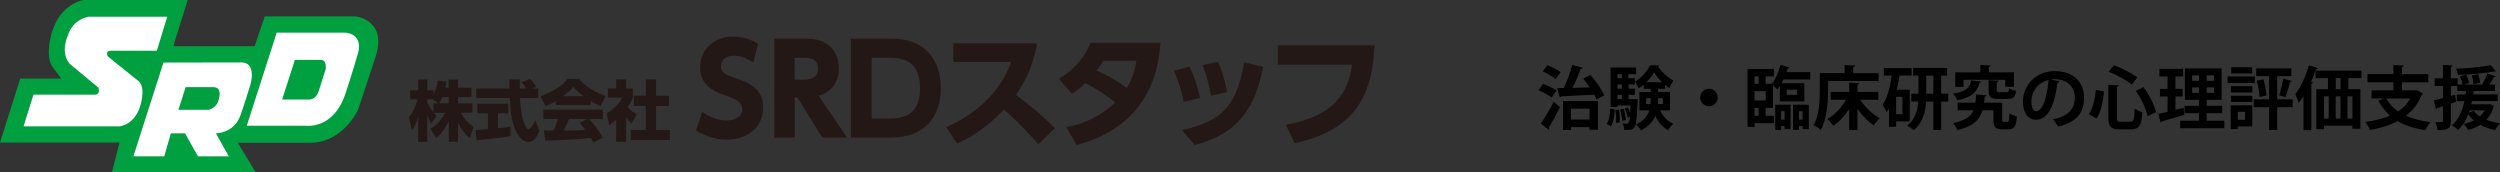
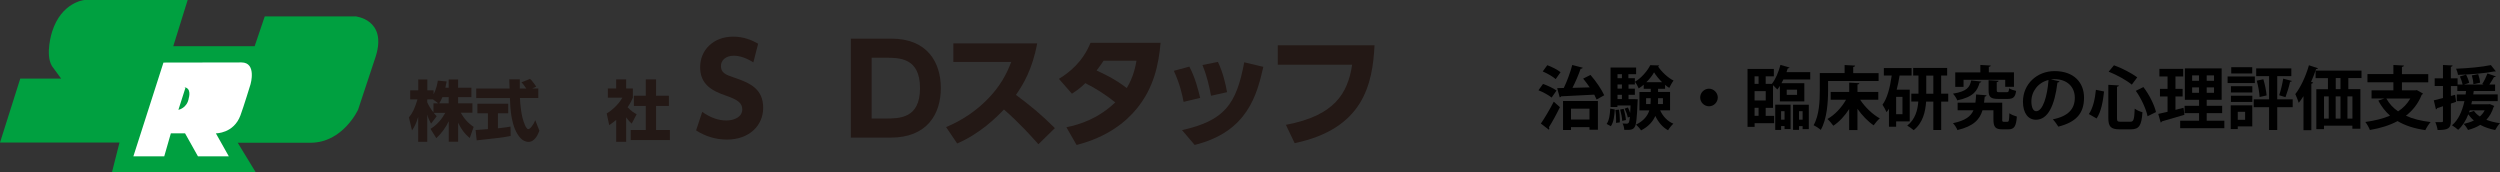
<svg xmlns="http://www.w3.org/2000/svg" id="_レイヤー_2" viewBox="0 0 537 36.99">
  <rect x="0" y="0" width="537" height="36.99" fill="#333333" stroke="none" />
  <defs>
    <style>.cls-1{fill:#000;}.cls-1,.cls-2,.cls-3,.cls-4{stroke-width:0px;}.cls-2{fill:#231815;}.cls-3{fill:#00a040;}.cls-4{fill:#fff;}</style>
  </defs>
  <g id="_レイヤー_1-2">
    <path id="green" class="cls-3" d="M76.3,3.52h-19.43l-2.17,6.4h-17.48l3.09-9.92h-22.16s-4.94.41-6.97,6.84c0,0-1.56,4.87,0,7.38l1.96,2.67H4.35L0,30.62h25.67l-1.62,6.37h30.87l-3.86-6.33h15.64c6.97,0,10.22-7.11,10.22-7.11l3.79-11.44c2.5-7.99-4.4-8.6-4.4-8.6Z" />
-     <path id="S_white" class="cls-4" d="M35.92,3.59h-16.85s-3.35.41-4.47,3.96c0,0-1.73,3.55.3,6.09l6.23,5.18s.58,1.52-.85,1.52H7.19l-2.13,6.8h20.51s3.49-.14,4.7-4.87c0,0,1.02-3.66-.54-4.87-2.24-1.75-6.63-5.35-6.63-5.35,0,0-.47-1.15.61-1.15h9.98l2.23-7.31Z" />
    <path id="R_white" class="cls-4" d="M35.11,13.44l-6.46,20.14h6.63l1.42-4.94h3.05l2.77,4.94h6.63l-2.78-4.94s3.83.06,5.28-3.86c.68-1.83,2.17-6.7,2.17-6.7,0,0,1.35-4.67-1.96-4.67-2.98,0-16.75.03-16.75.03Z" />
-     <path id="R_mid" class="cls-3" d="M39.88,18.72l-1.56,4.87h6.5s1.9-.34,2.23-2.54c0,0,.74-2.34-1.25-2.34h-5.92Z" />
-     <path id="D_white" class="cls-4" d="M59.44,7.01l-6.43,20h12.73s5.82.81,8.39-6.7c1.39-4.07,2.64-8.46,2.64-8.46,0,0,1.69-4.2-2.44-4.84h-14.89Z" />
-     <path id="D_mid" class="cls-3" d="M63.34,12.85l-2.74,8.53h5.89s1.39.08,2-1.91l1.46-4.6s.34-2.01-1.05-2.01h-5.55Z" />
+     <path id="R_mid" class="cls-3" d="M39.88,18.72l-1.56,4.87s1.9-.34,2.23-2.54c0,0,.74-2.34-1.25-2.34h-5.92Z" />
    <path class="cls-2" d="M161.81,13.4c-1.48-.95-2.91-1.43-4.2-1.43-1.72,0-2.75.98-2.75,2.22,0,1.4.95,1.85,2.7,2.43,3.7,1.22,6.37,2.54,6.37,6.56,0,3.78-2.99,6.8-7.77,6.8-2.41,0-4.57-.66-6.64-1.96l1.32-3.99c1.77,1.27,3.54,1.85,5.16,1.85,1.82,0,3.44-.82,3.44-2.38,0-1.38-1-2.09-3.52-2.96-3.01-1.03-5.53-2.41-5.53-6.11s2.86-6.56,7.09-6.56c2.22,0,3.89.69,5.37,1.51l-1.03,4.02Z" />
-     <path class="cls-2" d="M173.4,8.3c4.6,0,6.8,2.94,6.8,6.43,0,2.51-1.3,5-4.36,5.84l6.11,8.99h-5.31l-5.37-8.62h-.56v8.62h-4.39V8.3h7.09ZM170.7,12.4v4.71h1.69c1.11,0,3.33,0,3.33-2.35s-2.12-2.35-3.31-2.35h-1.72Z" />
    <path class="cls-2" d="M182.76,8.3h8.7c7.67,0,10.63,5.02,10.63,10.63s-2.99,10.63-10.76,10.63h-8.57V8.3ZM187.23,25.46h2.88c3.12,0,7.51,0,7.51-6.53s-4.42-6.53-7.38-6.53h-3.01v13.06Z" />
    <path class="cls-2" d="M222.78,9.33c-1,5.5-2.99,8.81-4.55,11.05,3.44,2.59,5.31,4.12,8.36,7.14l-3.54,3.46c-1.48-1.64-3.94-4.44-7.4-7.46-1.67,1.75-5.18,5.21-10.05,7.3l-2.38-3.52c3.46-1.45,6.5-3.49,9.1-6.19,2.43-2.54,3.83-5,4.89-7.8h-12.43v-3.99h18.01Z" />
    <path class="cls-2" d="M227.44,16.95c2.27-1.38,5.13-3.65,6.8-7.75h15.05c-.4,4.71-1.48,9.68-5.08,14.09-2.41,2.96-6.37,6.16-12.96,7.85l-2.19-3.81c3.04-.61,6.88-1.9,10.5-5.34-2.25-1.77-3.94-2.86-6.43-4.13-.71.69-1.48,1.38-2.88,2.27l-2.8-3.2ZM237.06,13.03c-.45.69-.69,1.03-1.51,2.12,1.45.66,3.86,1.75,6.48,3.76,1.45-2.38,1.88-4.71,2.09-5.87h-7.06Z" />
    <path class="cls-2" d="M254.23,21.87c-.21-1.19-.74-3.75-2.09-6.66l3.33-.9c1.22,2.27,1.88,4.87,2.33,6.72l-3.57.85ZM253.91,27.95c9.04-2.04,11.66-5.45,13.35-14.57l4.1.98c-1.35,5.9-3.33,13.96-14.75,16.77l-2.7-3.17ZM260.13,20.57c-.4-2.09-.85-4.18-1.85-6.61l3.33-.66c1.08,2.25,1.69,4.87,1.96,6.5l-3.44.77Z" />
    <path class="cls-2" d="M295.25,9.73c-.42,8.36-2.38,17.93-17.16,21.02l-1.88-3.94c10.52-1.96,13.3-6.82,14.23-12.9h-15.97v-4.18h20.78Z" />
    <path class="cls-2" d="M96.38,18.85v-1.78h2.02v1.78h2.86v2.01h-2.86v1.34h3.08v2.02h-2.5c1.03,1.83,2.16,2.63,2.76,3.03l-.83,2.39c-1.1-.86-1.92-2.02-2.5-3.28v4.09h-2.02v-4.41c-.64,1.37-1.56,2.6-2.67,3.64l-1.24-1.99c1.63-1.05,2.48-2.24,3.17-3.45h-2.48c.31.4.44.52.64.71l-1.22,1.61c-.59-1.12-.66-1.4-.81-1.98v5.88h-1.95v-5.35c-.48,1.63-1,2.43-1.33,2.91l-.66-2.79c.83-1.05,1.22-1.87,1.84-3.88h-1.57v-1.95h1.73v-2.33h1.95v2.33h1.34v.86c.68-1.32.85-2.5.91-2.94l1.9.18c-.06.35-.13.71-.27,1.34h.74ZM94.16,22.2l-1.16-.85h-1.23v.62c.27.65.76,1.43,1.34,2.19v-1.97h1.05ZM96.38,22.2v-1.34h-1.34c-.28.68-.58,1.16-.71,1.34h2.05Z" />
    <path class="cls-2" d="M102.17,27.93c.08-.01,2.38-.17,2.63-.2v-3.4h-2.25v-2.05h6.62v2.05h-2.21v3.23c1.58-.17,2.22-.28,2.7-.37l.03,2.01c-1.6.33-2.28.4-7.3.95l-.23-2.22ZM114.29,19h1.34v2.05h-3.95c.08,1.36.24,3.89,1.05,5.74.08.21.4.95.75.95.38,0,1.15-.98,1.49-1.92l.89,2.25c-.23.64-.93,2.41-2.33,2.41-.65,0-1.33-.37-1.71-.79-2.05-2.23-2.21-6.31-2.29-8.63h-7.24v-2.05h7.17c-.01-.23-.07-1.87-.07-1.97h2.26v1.97h1.39c-.37-.54-.65-.96-1.03-1.32l1.82-.74c.21.16.4.28,1.36,1.66l-.89.4Z" />
-     <path class="cls-2" d="M119.34,21.73c-1.12.68-1.63.89-2.15,1.09l-1.07-2.15c3.45-1.36,4.92-2.55,5.76-3.72h2.52c.61.72,2.05,2.32,5.69,3.69l-1.1,2.14c-.42-.18-1.1-.48-2.11-1.09v.86h-7.52v-.82ZM127.48,30.59c-.14-.27-.3-.57-.57-.99-2.4.34-7.21.54-9.76.61l-.34-2.19c.07.01,1.87.01,2.07.01.11-.23.58-1.17.99-2.45h-3.15v-2.04h12.76v2.04h-2.93c.64.69,1.58,1.73,2.97,3.95l-2.04,1.06ZM125.33,20.66c-1.23-.92-1.84-1.6-2.21-1.99-.34.44-.89,1.03-2.18,1.99h4.38ZM126.2,25.58h-3.98c-.51,1.19-.68,1.56-1.12,2.45,1.67-.01,3.2-.01,4.61-.16-.59-.79-.91-1.16-1.19-1.5l1.67-.79Z" />
    <path class="cls-2" d="M134.51,30.46h-2.15v-4.71c-.58.5-1.09.85-1.5,1.13l-.54-2.5c1.58-.95,2.89-2.48,3.35-3.4h-3.1v-1.98h1.78v-1.94h2.15v1.94h1.44v1.98c-.21.52-.44,1.05-1.13,2.05.78.85,1.43,1.23,1.94,1.51l-1.06,2.02c-.3-.28-.68-.64-1.19-1.36v5.25ZM138.71,17.06h2.21v3.51h2.76v2.18h-2.76v5.18h2.97v2.15h-8.42v-2.15h3.24v-5.18h-2.55v-2.18h2.55v-3.51Z" />
    <path class="cls-1" d="M331.44,18.03c.96.33,2.25.93,2.9,1.42l-1.05,1.51c-.58-.5-1.84-1.18-2.83-1.57l.98-1.36ZM330.97,26.55c.78-1.12,1.89-2.98,2.78-4.71,1.27,1.14,1.3,1.15,1.32,1.18-.75,1.55-1.64,3.17-2.37,4.32.06.09.09.18.09.27s-.03.18-.09.25l-1.73-1.32ZM332.35,14c.98.35,2.22.99,2.86,1.51l-1.05,1.48c-.58-.53-1.81-1.23-2.78-1.64l.98-1.35ZM341.63,16.09c1.18,1.35,2.4,3.14,2.96,4.37l-1.64.92c-.13-.31-.3-.67-.5-1.05-2.65.15-5.37.28-7.12.36-.04.13-.18.21-.3.22l-.55-1.98,1.42-.03c.71-1.45,1.42-3.4,1.82-4.94l2.26.59c-.06.13-.21.21-.46.22-.43,1.26-1.09,2.81-1.75,4.1,1.17-.03,2.43-.06,3.7-.1-.46-.65-.93-1.32-1.41-1.88l1.55-.78ZM335.74,27.93v-6.23h7.49v6.17h-1.81v-.56h-3.97v.62h-1.72ZM341.42,23.34h-3.97v2.34h3.97v-2.34Z" />
    <path class="cls-1" d="M346.85,23.53c-.07,1.36-.24,2.75-.84,3.58l-.9-.49c.53-.75.71-2.01.77-3.29l.98.19ZM349.81,16.8h1.36v1.35h-1.36v.89h1.36v1.33h-1.36v.92h1.17s.81.04.81.04c0,.13-.01.31-.03.46-.15,3.7-.3,5.09-.67,5.55-.33.47-.68.61-2.19.56-.03-.43-.16-1.01-.37-1.38.4.04.73.04.92.04.16,0,.27-.03.38-.18s.21-.52.28-1.29l-.46.16c-.09-.53-.38-1.33-.67-1.92l.7-.24c.18.34.34.75.47,1.14h.01c.03-.44.06-.96.09-1.58h-2.83v.33h-1.47v-8.48h5.49v1.44h-1.66v.86ZM347.12,26.39c.02-.19.02-.4.02-.62,0-.68-.04-1.48-.15-2.15l.77-.07c.12.68.18,1.52.18,2.21,0,.19,0,.37-.01.53l-.8.1ZM348.39,15.94h-.95v.86h.95v-.86ZM348.39,19.03v-.89h-.95v.89h.95ZM348.39,21.28v-.92h-.95v.92h.95ZM348.45,25.96c-.03-.65-.22-1.66-.44-2.43l.75-.15c.24.77.44,1.76.49,2.4l-.8.18ZM358.72,23.7h-2.12c.58,1.27,1.55,2.34,2.84,2.87-.37.33-.89.96-1.14,1.41-1.2-.65-2.1-1.75-2.74-3.08-.5,1.17-1.42,2.26-3.06,3.11-.22-.37-.74-.96-1.08-1.24,1.69-.83,2.49-1.92,2.86-3.06h-2.13v-3.95h2.43v-.68h-1.51v-.89c-.34.3-.71.58-1.08.8-.18-.43-.5-1.07-.81-1.42,1.36-.78,2.69-2.34,3.3-3.57l1.92.06c-.03.12-.12.19-.25.22.75,1.14,2.12,2.43,3.33,3.03-.33.41-.68,1.08-.92,1.57-.3-.18-.61-.4-.9-.65v.84h-1.51v.68h2.58v3.95ZM353.58,22.35h.95c.04-.49.04-.78.04-1.26h-.99v1.26ZM357.02,17.66c-.68-.67-1.3-1.42-1.73-2.12-.37.67-.96,1.44-1.66,2.12h3.39ZM357.2,21.09h-1.05c0,.68,0,.93-.03,1.26h1.08v-1.26Z" />
    <path class="cls-1" d="M368.98,20.94c0,1.04-.86,1.89-1.89,1.89s-1.89-.86-1.89-1.89.86-1.89,1.89-1.89,1.89.89,1.89,1.89Z" />
    <path class="cls-1" d="M383.73,15.5h5.11v1.57h-5.77c-.13.28-.27.55-.41.8h4.91v3.91h-5.25v-3.33c-.18.28-.35.53-.55.77-.22-.24-.61-.64-.93-.93v4.88h-1.57v1.72h1.81v1.58h-4.19v.78h-1.52v-12.45h5.65v1.6h-1.75v1.61h1.33c.77-.93,1.45-2.56,1.84-4.07l1.95.56c-.06.13-.18.19-.38.19l-.27.8ZM377.74,16.4h-.86v1.61h.86v-1.61ZM379.28,21.58v-2h-2.4v2h2.4ZM377.74,24.88v-1.72h-.86v1.72h.86ZM381.32,27.91v-5.42h3.3v5.24h-1.3v-.65h-.74v.83h-1.26ZM383.32,23.89h-.74v1.81h.74v-1.81ZM383.79,19.26v1.12h2.22v-1.12h-2.22ZM385.15,27.9v-5.4h3.38v5.24h-1.33v-.65h-.77v.81h-1.27ZM387.2,23.89h-.77v1.81h.77v-1.81Z" />
    <path class="cls-1" d="M392.67,17.39v2.07c0,2.41-.22,6.1-1.57,8.44-.33-.3-1.12-.81-1.54-1.01,1.23-2.13,1.33-5.27,1.33-7.43v-3.76h5.33v-1.73l2.25.12c-.01.15-.12.24-.4.3v1.32h5.45v1.69h-10.85ZM403.45,21.42h-3.89c1.02,1.58,2.65,3.14,4.22,4.01-.43.35-1.01,1.04-1.32,1.49-1.24-.84-2.47-2.12-3.48-3.55v4.57h-1.78v-4.51c-.95,1.47-2.13,2.74-3.4,3.58-.3-.43-.87-1.1-1.27-1.45,1.57-.87,3.06-2.47,4-4.14h-3.3v-1.67h3.98v-2l2.18.12c-.01.15-.13.24-.4.28v1.6h4.47v1.67Z" />
    <path class="cls-1" d="M410.22,26.08h-2.93v1.14h-1.54v-3.86c-.16.27-.34.5-.52.73-.18-.41-.62-1.24-.87-1.6.99-1.32,1.61-3.61,1.98-6.26h-1.69v-1.61h5.96v1.61h-2.58c-.16,1.04-.37,2.06-.62,3.03h2.8v6.82ZM408.65,24.53v-3.73h-1.36v3.73h1.36ZM418.48,20.13v1.69h-1.51v6.11h-1.69v-6.11h-1.55c-.15,2.21-.71,4.6-2.68,6.14-.31-.28-.98-.77-1.38-.98,1.73-1.33,2.25-3.36,2.38-5.17h-1.5v-1.69h1.54v-3.89h-1.14v-1.64h7.3v1.64h-1.29v3.89h1.51ZM413.76,20.13h1.52v-3.89h-1.52v3.89Z" />
    <path class="cls-1" d="M425.59,17.52c-.03.13-.16.22-.37.25-.5,1.72-1.27,3.03-4.8,3.79-.15-.43-.58-1.08-.92-1.44,3.06-.5,3.61-1.42,3.91-2.84l2.18.24ZM430.07,25.64c0,.46.06.52.36.52h.77c.31,0,.37-.27.41-1.83.37.28,1.12.58,1.61.71-.15,2.13-.59,2.74-1.83,2.74h-1.32c-1.44,0-1.88-.49-1.88-2.12v-1.97h-2.35c-.59,1.97-1.91,3.42-5.39,4.25-.15-.44-.59-1.12-.95-1.48,2.65-.56,3.83-1.45,4.4-2.77h-3.4v-1.64h3.82c.07-.53.12-1.12.15-1.76,2.13.16,2.19.18,2.24.18-.03.15-.15.25-.39.28-.04.44-.09.89-.15,1.3h3.91v3.6ZM421.77,17.15v1.51h-1.78v-3.11h5.39v-1.6l2.23.13c-.01.13-.13.24-.41.28v1.18h5.4v3.11h-1.88v-1.51h-8.96ZM427.15,17.23l2.15.12c-.01.15-.12.24-.4.3v1.73c0,.38.1.43.62.43h1.51c.38,0,.47-.12.53-.84.33.22,1.04.46,1.5.56-.18,1.36-.64,1.72-1.84,1.72h-1.95c-1.72,0-2.12-.43-2.12-1.85v-2.16Z" />
    <path class="cls-1" d="M442.38,17.48c-.06.13-.24.25-.44.25-.61,5.06-2.09,7.99-4.63,7.99-1.61,0-2.78-1.36-2.78-3.88,0-3.79,3.02-6.57,6.79-6.57,4.19,0,6.33,2.49,6.33,5.7,0,3.48-1.79,5.28-5.52,6.23-.28-.44-.7-1.07-1.18-1.57,3.37-.67,4.72-2.28,4.72-4.63s-1.66-4-4.38-4c-.27,0-.5.03-.75.06l1.85.41ZM440.03,17.18c-2.25.53-3.69,2.47-3.69,4.59,0,1.24.37,2.12,1.02,2.12,1.45,0,2.41-3.24,2.66-6.7Z" />
    <path class="cls-1" d="M448.69,24.5c.89-1.29,1.32-3.23,1.51-5.21l1.75.36c-.22,2.06-.61,4.34-1.6,5.8l-1.66-.95ZM452.88,18.22l2.25.13c-.01.13-.12.24-.4.28v6.69c0,.73.1.83.81.83h2.04c.74,0,.86-.47.96-2.81.42.33,1.17.64,1.66.77-.19,2.78-.68,3.67-2.47,3.67h-2.43c-1.91,0-2.43-.59-2.43-2.46v-7.1ZM457.91,18.18c-1.14-.95-3.23-2.1-4.97-2.78l1.14-1.38c1.76.62,3.82,1.73,5,2.59l-1.17,1.57ZM461.3,24.97c-.31-1.52-1.35-3.82-2.53-5.46l1.63-.81c1.27,1.64,2.34,3.82,2.71,5.37l-1.81.9Z" />
    <path class="cls-1" d="M467.29,23.59l1.73-.44s.01.04.19,1.51c-1.76.52-3.64,1.07-4.84,1.41-.03.15-.15.22-.25.25l-.53-1.85c.56-.12,1.24-.28,2-.46v-3.29h-1.63v-1.63h1.63v-2.66h-1.75v-1.64h5.11v1.64h-1.66v2.66h1.54v1.63h-1.54v2.87ZM474,25.93h3.79v1.6h-9.49v-1.6h4.06v-1.63h-3.11v-1.57h3.11v-1.29h-3.05v-6.75h7.9v6.75h-3.21v1.29h3.32v1.57h-3.32v1.63ZM470.87,16.19v1.17h1.48v-1.17h-1.48ZM470.87,19.94h1.48v-1.17h-1.48v1.17ZM475.57,17.36v-1.17h-1.57v1.17h1.57ZM475.57,19.94v-1.17h-1.57v1.17h1.57Z" />
    <path class="cls-1" d="M484.34,16.43v1.41h-5.85v-1.41h5.85ZM483.79,22.62v4.53h-3.12v.58h-1.51v-5.11h4.63ZM479.2,19.86v-1.35h4.6v1.35h-4.6ZM479.2,21.89v-1.33h4.6v1.33h-4.6ZM483.78,14.43v1.35h-4.51v-1.35h4.51ZM482.25,24.02h-1.58v1.72h1.58v-1.72ZM492.47,21.34v1.69h-3.32v4.9h-1.75v-4.9h-3.3v-1.69h3.3v-4.99h-2.77v-1.66h7.55v1.66h-3.03v4.99h3.32ZM485.36,20.84c-.03-.95-.3-2.4-.61-3.51l1.42-.31c.34,1.11.62,2.53.7,3.48l-1.51.34ZM492.29,17.39c-.04.1-.18.18-.38.18-.22,1.02-.65,2.41-.99,3.3-.43-.13-.92-.3-1.35-.41.33-.96.7-2.47.86-3.57l1.87.5Z" />
    <path class="cls-1" d="M494.79,20.65c-.33.52-.67,1.01-1.02,1.44-.13-.44-.52-1.44-.74-1.88,1.12-1.39,2.25-3.82,2.93-6.19l1.94.64c-.06.13-.19.19-.41.18-.31.92-.67,1.85-1.07,2.75l.44.13c-.03.13-.15.22-.38.27v9.98h-1.69v-7.31ZM507.25,16.77h-2.83v2.38h2.59v8.5h-1.72v-.65h-6.1v.74h-1.64v-8.58h2.49v-2.38h-2.65v-1.61h9.86v1.61ZM499.2,20.71v4.77h1.01v-4.77h-1.01ZM502.74,20.71h-1.04v4.77h1.04v-4.77ZM502.74,19.15v-2.38h-1.02v2.38h1.02ZM505.3,25.47v-4.77h-1.07v4.77h1.07Z" />
    <path class="cls-1" d="M519.15,19.36l1.32.75c-.06.1-.15.19-.28.24-.75,1.89-1.92,3.37-3.4,4.51,1.48.68,3.26,1.12,5.31,1.36-.4.41-.89,1.21-1.14,1.73-2.38-.34-4.35-.98-5.96-1.94-1.73.93-3.74,1.54-5.95,1.91-.16-.47-.64-1.32-.98-1.72,1.97-.27,3.77-.7,5.31-1.36-1.01-.89-1.83-1.95-2.52-3.23l1.33-.46h-2.78v-1.75h4.69v-1.73h-5.57v-1.76h5.57v-1.95l2.26.12c-.01.15-.13.24-.42.3v1.54h5.65v1.76h-5.65v1.73h2.89l.31-.06ZM512.59,21.17c.61,1.1,1.44,2.01,2.52,2.75,1.1-.71,1.98-1.63,2.62-2.75h-5.14Z" />
    <path class="cls-1" d="M534.81,22.36l.96.4c-.01.09-.07.16-.15.22-.34,1.12-.87,2.03-1.55,2.75.86.34,1.85.59,2.93.73-.35.34-.81,1.02-1.04,1.47-1.2-.24-2.28-.61-3.2-1.11-.77.49-1.66.84-2.63,1.1-.16-.35-.64-1.04-.95-1.3.81-.18,1.55-.41,2.21-.74-.46-.38-.86-.83-1.2-1.32-.53,1.36-1.24,2.49-2.18,3.33-.28-.27-.93-.74-1.33-.98,1.35-1.11,2.18-2.95,2.68-5.18h-1.64v-1.44h1.89c.04-.24.07-.49.1-.74h-1.88v-1.07h-1.38v2.13l.9-.25.22,1.51-1.12.38v3.73c0,1.61-.59,1.95-2.86,1.95-.04-.47-.27-1.23-.49-1.7.3,0,.59.01.84.01.78,0,.81,0,.81-.28v-3.14c-.47.16-.9.3-1.26.41-.01.15-.13.25-.25.27l-.46-1.95c.55-.12,1.23-.3,1.97-.49v-2.59h-1.78v-1.64h1.78v-2.87l2.07.1c-.01.15-.12.24-.38.28v2.49h1.45v1.33h1.08c-.09-.49-.33-1.2-.58-1.73l1.32-.4c.3.56.58,1.29.67,1.76l-1.12.37h4.23l-.3-.12c.4-.61.87-1.58,1.12-2.26l1.79.62c-.06.12-.19.16-.4.16-.24.46-.64,1.1-.99,1.6h1.24v1.38h-4.59c-.03.25-.07.5-.1.74h5.25v1.44h-5.52c-.04.24-.1.46-.15.68h3.66l.28-.04ZM536.11,15.32c-.06.03-.13.04-.22.04-.06,0-.1,0-.16-.01-1.97.4-5.11.65-7.76.73-.04-.38-.24-.98-.4-1.32,2.6-.1,5.64-.38,7.47-.78l1.07,1.35ZM530.5,23.71c-.06.15-.1.3-.16.44l1.07-.33c.31.46.74.86,1.26,1.2.43-.37.77-.8,1.04-1.32h-3.2ZM532.32,15.94c.21.59.38,1.35.4,1.83l-1.44.31c0-.49-.15-1.27-.33-1.88l1.36-.27Z" />
  </g>
</svg>